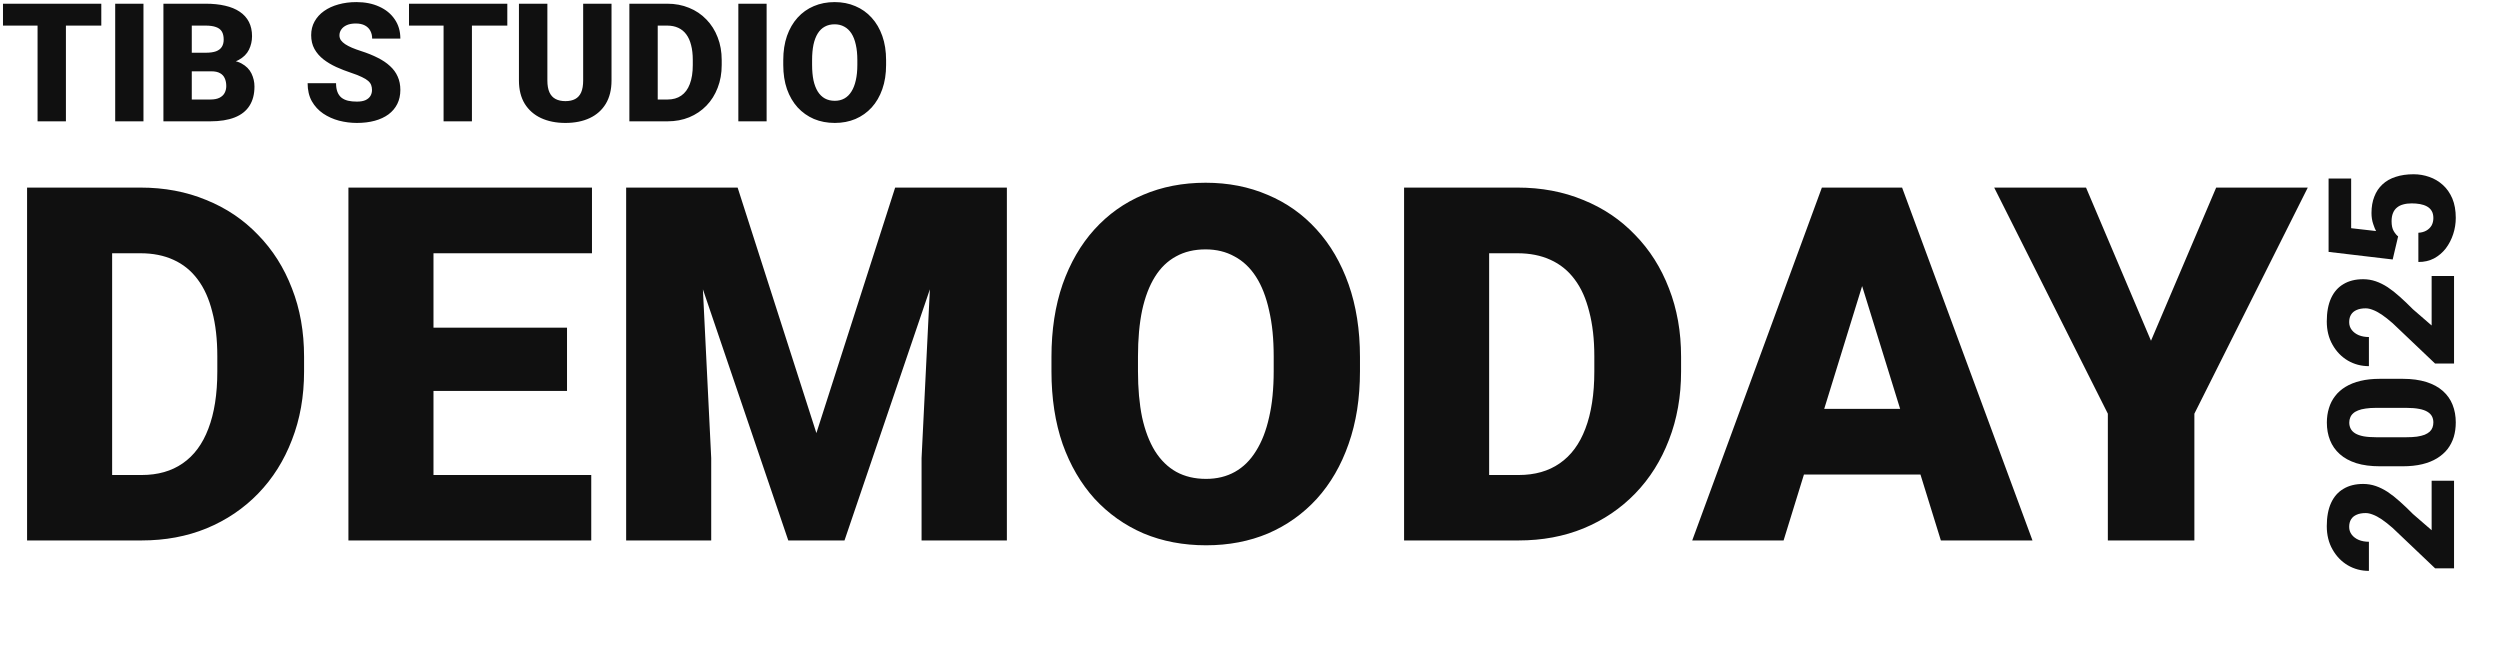
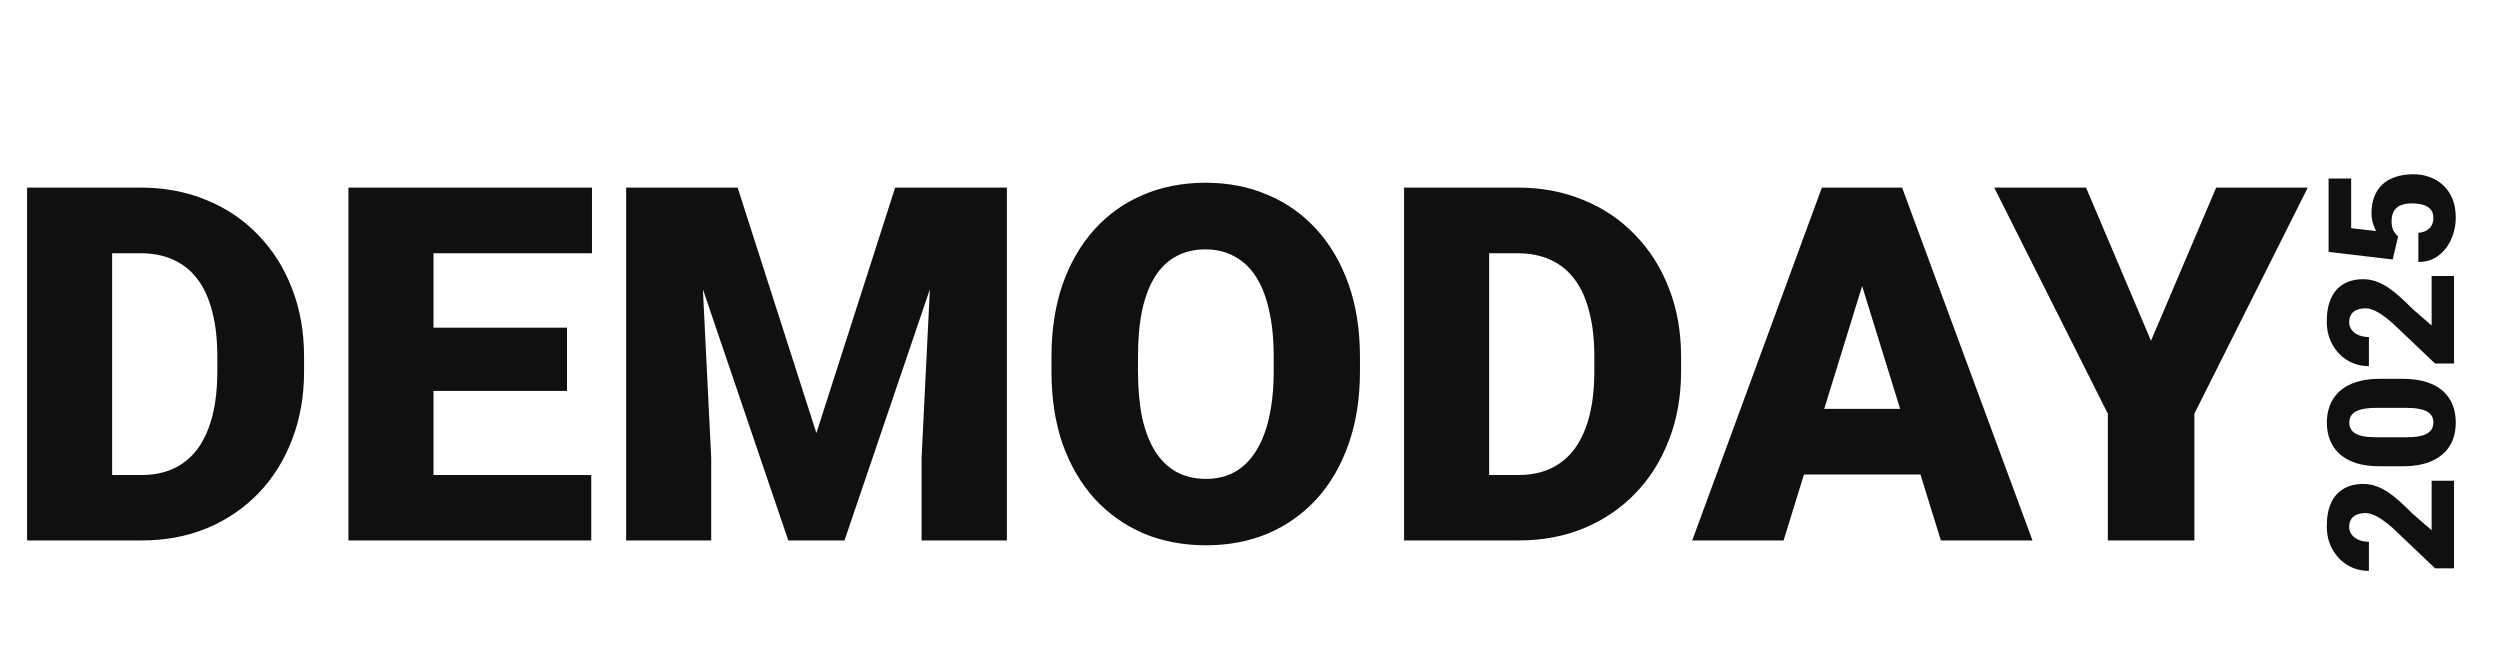
<svg xmlns="http://www.w3.org/2000/svg" width="1360" height="364" viewBox="0 0 1360 364" fill="none">
-   <path d="M35.859 2.016V66H20.435V2.016H35.859ZM55.107 2.016V13.925H1.626V2.016H55.107ZM78.047 2.016V66H62.666V2.016H78.047ZM115.005 38.798H98.525L98.438 28.69H111.797C114.199 28.69 116.118 28.427 117.554 27.899C118.989 27.343 120.029 26.537 120.674 25.482C121.348 24.428 121.685 23.109 121.685 21.527C121.685 19.711 121.348 18.246 120.674 17.133C120 16.02 118.931 15.214 117.466 14.716C116.03 14.188 114.17 13.925 111.885 13.925H104.326V66H88.901V2.016H111.885C115.84 2.016 119.37 2.382 122.476 3.114C125.581 3.817 128.218 4.901 130.386 6.366C132.583 7.831 134.253 9.677 135.396 11.903C136.538 14.101 137.109 16.693 137.109 19.682C137.109 22.289 136.553 24.735 135.439 27.02C134.326 29.306 132.466 31.166 129.858 32.602C127.28 34.008 123.75 34.74 119.268 34.799L115.005 38.798ZM114.39 66H94.79L100.063 54.135H114.39C116.499 54.135 118.184 53.812 119.443 53.168C120.732 52.494 121.655 51.615 122.212 50.531C122.798 49.418 123.091 48.188 123.091 46.84C123.091 45.199 122.812 43.778 122.256 42.577C121.729 41.376 120.879 40.453 119.707 39.809C118.535 39.135 116.968 38.798 115.005 38.798H102.041L102.129 28.69H117.642L121.245 32.733C125.522 32.558 128.906 33.158 131.396 34.535C133.916 35.912 135.718 37.728 136.802 39.984C137.886 42.24 138.428 44.599 138.428 47.06C138.428 51.249 137.52 54.75 135.703 57.562C133.916 60.375 131.235 62.484 127.661 63.891C124.087 65.297 119.663 66 114.39 66ZM202.368 48.993C202.368 47.997 202.222 47.103 201.929 46.312C201.636 45.492 201.094 44.73 200.303 44.027C199.512 43.324 198.369 42.621 196.875 41.918C195.41 41.185 193.477 40.424 191.074 39.633C188.262 38.695 185.552 37.641 182.944 36.469C180.337 35.268 178.008 33.876 175.957 32.294C173.906 30.683 172.28 28.808 171.079 26.669C169.878 24.501 169.277 21.981 169.277 19.11C169.277 16.356 169.893 13.881 171.123 11.684C172.354 9.457 174.067 7.567 176.265 6.015C178.491 4.433 181.099 3.231 184.087 2.411C187.075 1.562 190.342 1.137 193.887 1.137C198.574 1.137 202.705 1.957 206.279 3.598C209.883 5.209 212.695 7.509 214.717 10.497C216.768 13.456 217.793 16.957 217.793 21H202.456C202.456 19.389 202.119 17.968 201.445 16.737C200.801 15.507 199.819 14.54 198.501 13.837C197.183 13.134 195.527 12.782 193.535 12.782C191.602 12.782 189.976 13.075 188.657 13.661C187.339 14.247 186.343 15.038 185.669 16.034C184.995 17.001 184.658 18.07 184.658 19.242C184.658 20.209 184.922 21.088 185.449 21.879C186.006 22.641 186.782 23.358 187.778 24.032C188.804 24.706 190.034 25.351 191.47 25.966C192.935 26.581 194.575 27.182 196.392 27.768C199.79 28.852 202.808 30.067 205.444 31.415C208.11 32.733 210.352 34.242 212.168 35.941C214.014 37.611 215.405 39.516 216.343 41.654C217.31 43.793 217.793 46.21 217.793 48.905C217.793 51.776 217.236 54.325 216.123 56.552C215.01 58.778 213.413 60.668 211.333 62.221C209.253 63.744 206.763 64.901 203.862 65.692C200.962 66.483 197.725 66.879 194.15 66.879C190.869 66.879 187.632 66.469 184.438 65.648C181.274 64.799 178.403 63.51 175.825 61.781C173.247 60.023 171.182 57.782 169.629 55.058C168.105 52.304 167.344 49.037 167.344 45.258H182.812C182.812 47.133 183.062 48.715 183.56 50.004C184.058 51.293 184.79 52.333 185.757 53.124C186.724 53.886 187.91 54.442 189.316 54.794C190.723 55.116 192.334 55.277 194.15 55.277C196.113 55.277 197.695 54.999 198.896 54.442C200.098 53.856 200.977 53.095 201.533 52.157C202.09 51.19 202.368 50.136 202.368 48.993ZM256.729 2.016V66H241.304V2.016H256.729ZM275.977 2.016V13.925H222.495V2.016H275.977ZM317.241 2.016H332.666V43.808C332.666 48.788 331.626 53.007 329.546 56.464C327.466 59.892 324.551 62.484 320.801 64.242C317.051 66 312.642 66.879 307.573 66.879C302.563 66.879 298.154 66 294.346 64.242C290.566 62.484 287.607 59.892 285.469 56.464C283.359 53.007 282.305 48.788 282.305 43.808V2.016H297.773V43.808C297.773 46.444 298.154 48.598 298.916 50.268C299.678 51.908 300.791 53.109 302.256 53.871C303.721 54.633 305.493 55.014 307.573 55.014C309.683 55.014 311.455 54.633 312.891 53.871C314.326 53.109 315.41 51.908 316.143 50.268C316.875 48.598 317.241 46.444 317.241 43.808V2.016ZM363.164 66H348.97L349.058 54.135H363.164C366.094 54.135 368.569 53.432 370.591 52.025C372.642 50.619 374.194 48.524 375.249 45.741C376.333 42.929 376.875 39.472 376.875 35.37V32.602C376.875 29.525 376.567 26.83 375.952 24.516C375.366 22.172 374.487 20.224 373.315 18.671C372.144 17.089 370.679 15.902 368.921 15.111C367.192 14.32 365.2 13.925 362.944 13.925H348.706V2.016H362.944C367.28 2.016 371.25 2.763 374.854 4.257C378.486 5.722 381.621 7.831 384.258 10.585C386.924 13.31 388.975 16.547 390.41 20.297C391.875 24.018 392.607 28.148 392.607 32.69V35.37C392.607 39.882 391.875 44.013 390.41 47.763C388.975 51.513 386.938 54.75 384.302 57.475C381.665 60.199 378.545 62.309 374.941 63.803C371.367 65.268 367.441 66 363.164 66ZM357.803 2.016V66H342.378V2.016H357.803ZM417.041 2.016V66H401.66V2.016H417.041ZM482.036 32.733V35.326C482.036 40.219 481.348 44.613 479.971 48.51C478.623 52.377 476.704 55.688 474.214 58.441C471.724 61.166 468.779 63.261 465.381 64.726C461.982 66.161 458.232 66.879 454.131 66.879C450 66.879 446.221 66.161 442.793 64.726C439.395 63.261 436.436 61.166 433.916 58.441C431.426 55.688 429.492 52.377 428.115 48.51C426.768 44.613 426.094 40.219 426.094 35.326V32.733C426.094 27.841 426.768 23.446 428.115 19.55C429.492 15.653 431.411 12.343 433.872 9.618C436.362 6.864 439.307 4.77 442.705 3.334C446.133 1.869 449.912 1.137 454.043 1.137C458.145 1.137 461.895 1.869 465.293 3.334C468.721 4.77 471.68 6.864 474.17 9.618C476.66 12.343 478.594 15.653 479.971 19.55C481.348 23.446 482.036 27.841 482.036 32.733ZM466.392 35.326V32.645C466.392 29.481 466.113 26.698 465.557 24.296C465.029 21.864 464.238 19.828 463.184 18.188C462.129 16.547 460.825 15.316 459.272 14.496C457.749 13.646 456.006 13.222 454.043 13.222C451.992 13.222 450.205 13.646 448.682 14.496C447.158 15.316 445.884 16.547 444.858 18.188C443.833 19.828 443.057 21.864 442.529 24.296C442.031 26.698 441.782 29.481 441.782 32.645V35.326C441.782 38.461 442.031 41.244 442.529 43.676C443.057 46.078 443.833 48.114 444.858 49.784C445.913 51.454 447.202 52.714 448.726 53.563C450.278 54.413 452.08 54.838 454.131 54.838C456.094 54.838 457.837 54.413 459.36 53.563C460.884 52.714 462.158 51.454 463.184 49.784C464.238 48.114 465.029 46.078 465.557 43.676C466.113 41.244 466.392 38.461 466.392 35.326Z" fill="#101010" />
  <path d="M77.085 294H34.502L34.766 258.404H77.085C85.874 258.404 93.301 256.295 99.365 252.076C105.518 247.857 110.176 241.573 113.34 233.224C116.592 224.786 118.218 214.415 118.218 202.11V193.805C118.218 184.576 117.295 176.49 115.449 169.547C113.691 162.516 111.055 156.671 107.539 152.013C104.023 147.267 99.629 143.707 94.356 141.334C89.17 138.961 83.193 137.774 76.426 137.774H33.711V102.047H76.426C89.434 102.047 101.343 104.288 112.153 108.771C123.052 113.165 132.456 119.493 140.366 127.755C148.364 135.929 154.517 145.641 158.823 156.891C163.218 168.053 165.415 180.445 165.415 194.068V202.11C165.415 215.646 163.218 228.038 158.823 239.288C154.517 250.538 148.408 260.25 140.498 268.424C132.588 276.598 123.228 282.926 112.417 287.408C101.694 291.803 89.917 294 77.085 294ZM61.001 102.047V294H14.727V102.047H61.001ZM321.641 258.404V294H219.336V258.404H321.641ZM235.815 102.047V294H189.541V102.047H235.815ZM308.457 178.248V212.657H219.336V178.248H308.457ZM322.036 102.047V137.774H219.336V102.047H322.036ZM363.564 102.047H401.27L444.116 235.597L486.963 102.047H524.668L459.409 294H428.823L363.564 102.047ZM340.625 102.047H379.648L386.899 249.176V294H340.625V102.047ZM508.584 102.047H547.739V294H501.333V249.176L508.584 102.047ZM739.824 194.2V201.979C739.824 216.656 737.759 229.84 733.628 241.529C729.585 253.131 723.828 263.062 716.357 271.324C708.887 279.498 700.054 285.782 689.858 290.177C679.663 294.483 668.413 296.637 656.108 296.637C643.716 296.637 632.378 294.483 622.095 290.177C611.899 285.782 603.022 279.498 595.464 271.324C587.993 263.062 582.192 253.131 578.062 241.529C574.019 229.84 571.997 216.656 571.997 201.979V194.2C571.997 179.522 574.019 166.339 578.062 154.649C582.192 142.96 587.949 133.028 595.332 124.854C602.803 116.593 611.636 110.309 621.831 106.002C632.114 101.607 643.452 99.41 655.845 99.41C668.149 99.41 679.399 101.607 689.595 106.002C699.878 110.309 708.755 116.593 716.226 124.854C723.696 133.028 729.497 142.96 733.628 154.649C737.759 166.339 739.824 179.522 739.824 194.2ZM692.891 201.979V193.937C692.891 184.444 692.056 176.095 690.386 168.888C688.804 161.593 686.431 155.484 683.267 150.562C680.103 145.641 676.191 141.949 671.533 139.488C666.963 136.939 661.733 135.665 655.845 135.665C649.692 135.665 644.331 136.939 639.761 139.488C635.19 141.949 631.367 145.641 628.291 150.562C625.215 155.484 622.886 161.593 621.304 168.888C619.81 176.095 619.062 184.444 619.062 193.937V201.979C619.062 211.383 619.81 219.732 621.304 227.027C622.886 234.234 625.215 240.343 628.291 245.353C631.455 250.362 635.322 254.142 639.893 256.69C644.551 259.239 649.956 260.514 656.108 260.514C661.997 260.514 667.227 259.239 671.797 256.69C676.367 254.142 680.19 250.362 683.267 245.353C686.431 240.343 688.804 234.234 690.386 227.027C692.056 219.732 692.891 211.383 692.891 201.979ZM826.177 294H783.594L783.857 258.404H826.177C834.966 258.404 842.393 256.295 848.457 252.076C854.609 247.857 859.268 241.573 862.432 233.224C865.684 224.786 867.31 214.415 867.31 202.11V193.805C867.31 184.576 866.387 176.49 864.541 169.547C862.783 162.516 860.146 156.671 856.631 152.013C853.115 147.267 848.721 143.707 843.447 141.334C838.262 138.961 832.285 137.774 825.518 137.774H782.803V102.047H825.518C838.525 102.047 850.435 104.288 861.245 108.771C872.144 113.165 881.548 119.493 889.458 127.755C897.456 135.929 903.608 145.641 907.915 156.891C912.31 168.053 914.507 180.445 914.507 194.068V202.11C914.507 215.646 912.31 228.038 907.915 239.288C903.608 250.538 897.5 260.25 889.59 268.424C881.68 276.598 872.319 282.926 861.509 287.408C850.786 291.803 839.009 294 826.177 294ZM810.093 102.047V294H763.818V102.047H810.093ZM1017.08 142.389L970.273 294H920.571L991.104 102.047H1022.61L1017.08 142.389ZM1055.83 294L1008.9 142.389L1002.84 102.047H1034.74L1105.67 294H1055.83ZM1053.99 222.413V258.141H955.508V222.413H1053.99ZM1134.8 102.047L1170.14 185.367L1205.6 102.047H1255.43L1193.74 225.05V294H1146.67V225.05L1084.84 102.047H1134.8Z" fill="#101010" />
  <path d="M1322.81 261.531L1335 261.531L1335 309.156L1324.69 309.156L1301.62 287.219C1299.41 285.281 1297.42 283.719 1295.67 282.531C1293.89 281.344 1292.28 280.484 1290.84 279.953C1289.41 279.391 1288.11 279.109 1286.95 279.109C1284.98 279.109 1283.34 279.406 1282.03 280C1280.69 280.562 1279.67 281.406 1278.98 282.531C1278.3 283.625 1277.95 284.984 1277.95 286.609C1277.95 288.234 1278.42 289.656 1279.36 290.875C1280.3 292.094 1281.58 293.047 1283.2 293.734C1284.83 294.391 1286.66 294.719 1288.69 294.719L1288.69 310.562C1284.5 310.562 1280.67 309.547 1277.2 307.516C1273.73 305.453 1270.97 302.594 1268.91 298.937C1266.81 295.281 1265.77 291.047 1265.77 286.234C1265.77 281.203 1266.55 276.984 1268.11 273.578C1269.67 270.172 1271.94 267.609 1274.91 265.891C1277.84 264.141 1281.39 263.266 1285.55 263.266C1287.92 263.266 1290.2 263.641 1292.39 264.391C1294.58 265.141 1296.75 266.219 1298.91 267.625C1301.03 269.031 1303.22 270.75 1305.47 272.781C1307.72 274.781 1310.11 277.062 1312.64 279.625L1322.81 288.437L1322.81 261.531ZM1294.64 206.078L1307.11 206.078C1312.02 206.078 1316.28 206.656 1319.91 207.812C1323.53 208.937 1326.53 210.562 1328.91 212.687C1331.28 214.781 1333.05 217.281 1334.2 220.187C1335.36 223.094 1335.94 226.297 1335.94 229.797C1335.94 232.609 1335.58 235.234 1334.86 237.672C1334.11 240.109 1332.98 242.312 1331.48 244.281C1329.95 246.219 1328.05 247.891 1325.77 249.297C1323.48 250.703 1320.8 251.781 1317.7 252.531C1314.58 253.281 1311.05 253.656 1307.11 253.656L1294.64 253.656C1289.7 253.656 1285.44 253.094 1281.84 251.969C1278.22 250.812 1275.22 249.172 1272.84 247.047C1270.47 244.922 1268.7 242.406 1267.55 239.5C1266.39 236.594 1265.81 233.391 1265.81 229.891C1265.81 227.078 1266.19 224.469 1266.94 222.062C1267.66 219.625 1268.78 217.422 1270.31 215.453C1271.81 213.484 1273.7 211.812 1275.98 210.437C1278.27 209.031 1280.97 207.953 1284.09 207.203C1287.19 206.453 1290.7 206.078 1294.64 206.078ZM1309.03 221.875L1292.62 221.875C1290.44 221.875 1288.53 222 1286.91 222.25C1285.28 222.469 1283.91 222.812 1282.78 223.281C1281.66 223.719 1280.75 224.266 1280.06 224.922C1279.34 225.578 1278.83 226.328 1278.52 227.172C1278.17 227.984 1278 228.891 1278 229.891C1278 231.141 1278.27 232.266 1278.8 233.266C1279.3 234.234 1280.11 235.062 1281.23 235.75C1282.36 236.437 1283.86 236.969 1285.73 237.344C1287.61 237.687 1289.91 237.859 1292.62 237.859L1309.03 237.859C1311.25 237.859 1313.19 237.75 1314.84 237.531C1316.47 237.281 1317.86 236.937 1319.02 236.5C1320.14 236.031 1321.06 235.469 1321.78 234.812C1322.47 234.156 1322.97 233.406 1323.28 232.562C1323.59 231.719 1323.75 230.797 1323.75 229.797C1323.75 228.578 1323.5 227.484 1323 226.516C1322.5 225.547 1321.69 224.719 1320.56 224.031C1319.41 223.312 1317.89 222.781 1316.02 222.437C1314.11 222.062 1311.78 221.875 1309.03 221.875ZM1322.81 150.156L1335 150.156L1335 197.781L1324.69 197.781L1301.62 175.844C1299.41 173.906 1297.42 172.344 1295.67 171.156C1293.89 169.969 1292.28 169.109 1290.84 168.578C1289.41 168.016 1288.11 167.734 1286.95 167.734C1284.98 167.734 1283.34 168.031 1282.03 168.625C1280.69 169.187 1279.67 170.031 1278.98 171.156C1278.3 172.25 1277.95 173.609 1277.95 175.234C1277.95 176.859 1278.42 178.281 1279.36 179.5C1280.3 180.719 1281.58 181.672 1283.2 182.359C1284.83 183.016 1286.66 183.344 1288.69 183.344L1288.69 199.187C1284.5 199.187 1280.67 198.172 1277.2 196.141C1273.73 194.078 1270.97 191.219 1268.91 187.562C1266.81 183.906 1265.77 179.672 1265.77 174.859C1265.77 169.828 1266.55 165.609 1268.11 162.203C1269.67 158.797 1271.94 156.234 1274.91 154.516C1277.84 152.766 1281.39 151.891 1285.55 151.891C1287.92 151.891 1290.2 152.266 1292.39 153.016C1294.58 153.766 1296.75 154.844 1298.91 156.25C1301.03 157.656 1303.22 159.375 1305.47 161.406C1307.72 163.406 1310.11 165.687 1312.64 168.25L1322.81 177.062L1322.81 150.156ZM1304.58 128.594L1301.62 141.156L1266.75 137.031L1266.75 97.141L1279.03 97.141L1279.03 124.141L1292.58 125.687C1292.14 124.937 1291.62 123.672 1291.03 121.891C1290.41 120.078 1290.09 118.078 1290.09 115.891C1290.09 112.516 1290.61 109.531 1291.64 106.937C1292.64 104.312 1294.12 102.094 1296.09 100.281C1298.03 98.469 1300.42 97.109 1303.27 96.203C1306.11 95.266 1309.36 94.797 1313.02 94.797C1315.95 94.797 1318.8 95.281 1321.55 96.25C1324.27 97.188 1326.72 98.641 1328.91 100.609C1331.06 102.547 1332.78 105 1334.06 107.969C1335.31 110.937 1335.94 114.453 1335.94 118.516C1335.94 121.547 1335.47 124.5 1334.53 127.375C1333.59 130.25 1332.25 132.844 1330.5 135.156C1328.72 137.437 1326.58 139.25 1324.08 140.594C1321.55 141.906 1318.72 142.547 1315.59 142.516L1315.59 126.625C1317.25 126.531 1318.69 126.141 1319.91 125.453C1321.12 124.766 1322.08 123.844 1322.77 122.687C1323.42 121.5 1323.75 120.141 1323.75 118.609C1323.75 117.047 1323.44 115.75 1322.81 114.719C1322.19 113.687 1321.33 112.875 1320.23 112.281C1319.14 111.687 1317.89 111.266 1316.48 111.016C1315.05 110.766 1313.53 110.641 1311.94 110.641C1310.25 110.641 1308.73 110.828 1307.39 111.203C1306.05 111.547 1304.91 112.109 1303.97 112.891C1303 113.672 1302.27 114.687 1301.77 115.937C1301.27 117.156 1301.02 118.625 1301.02 120.344C1301.02 122.625 1301.41 124.422 1302.19 125.734C1302.97 127.047 1303.77 128 1304.58 128.594Z" fill="#101010" />
</svg>